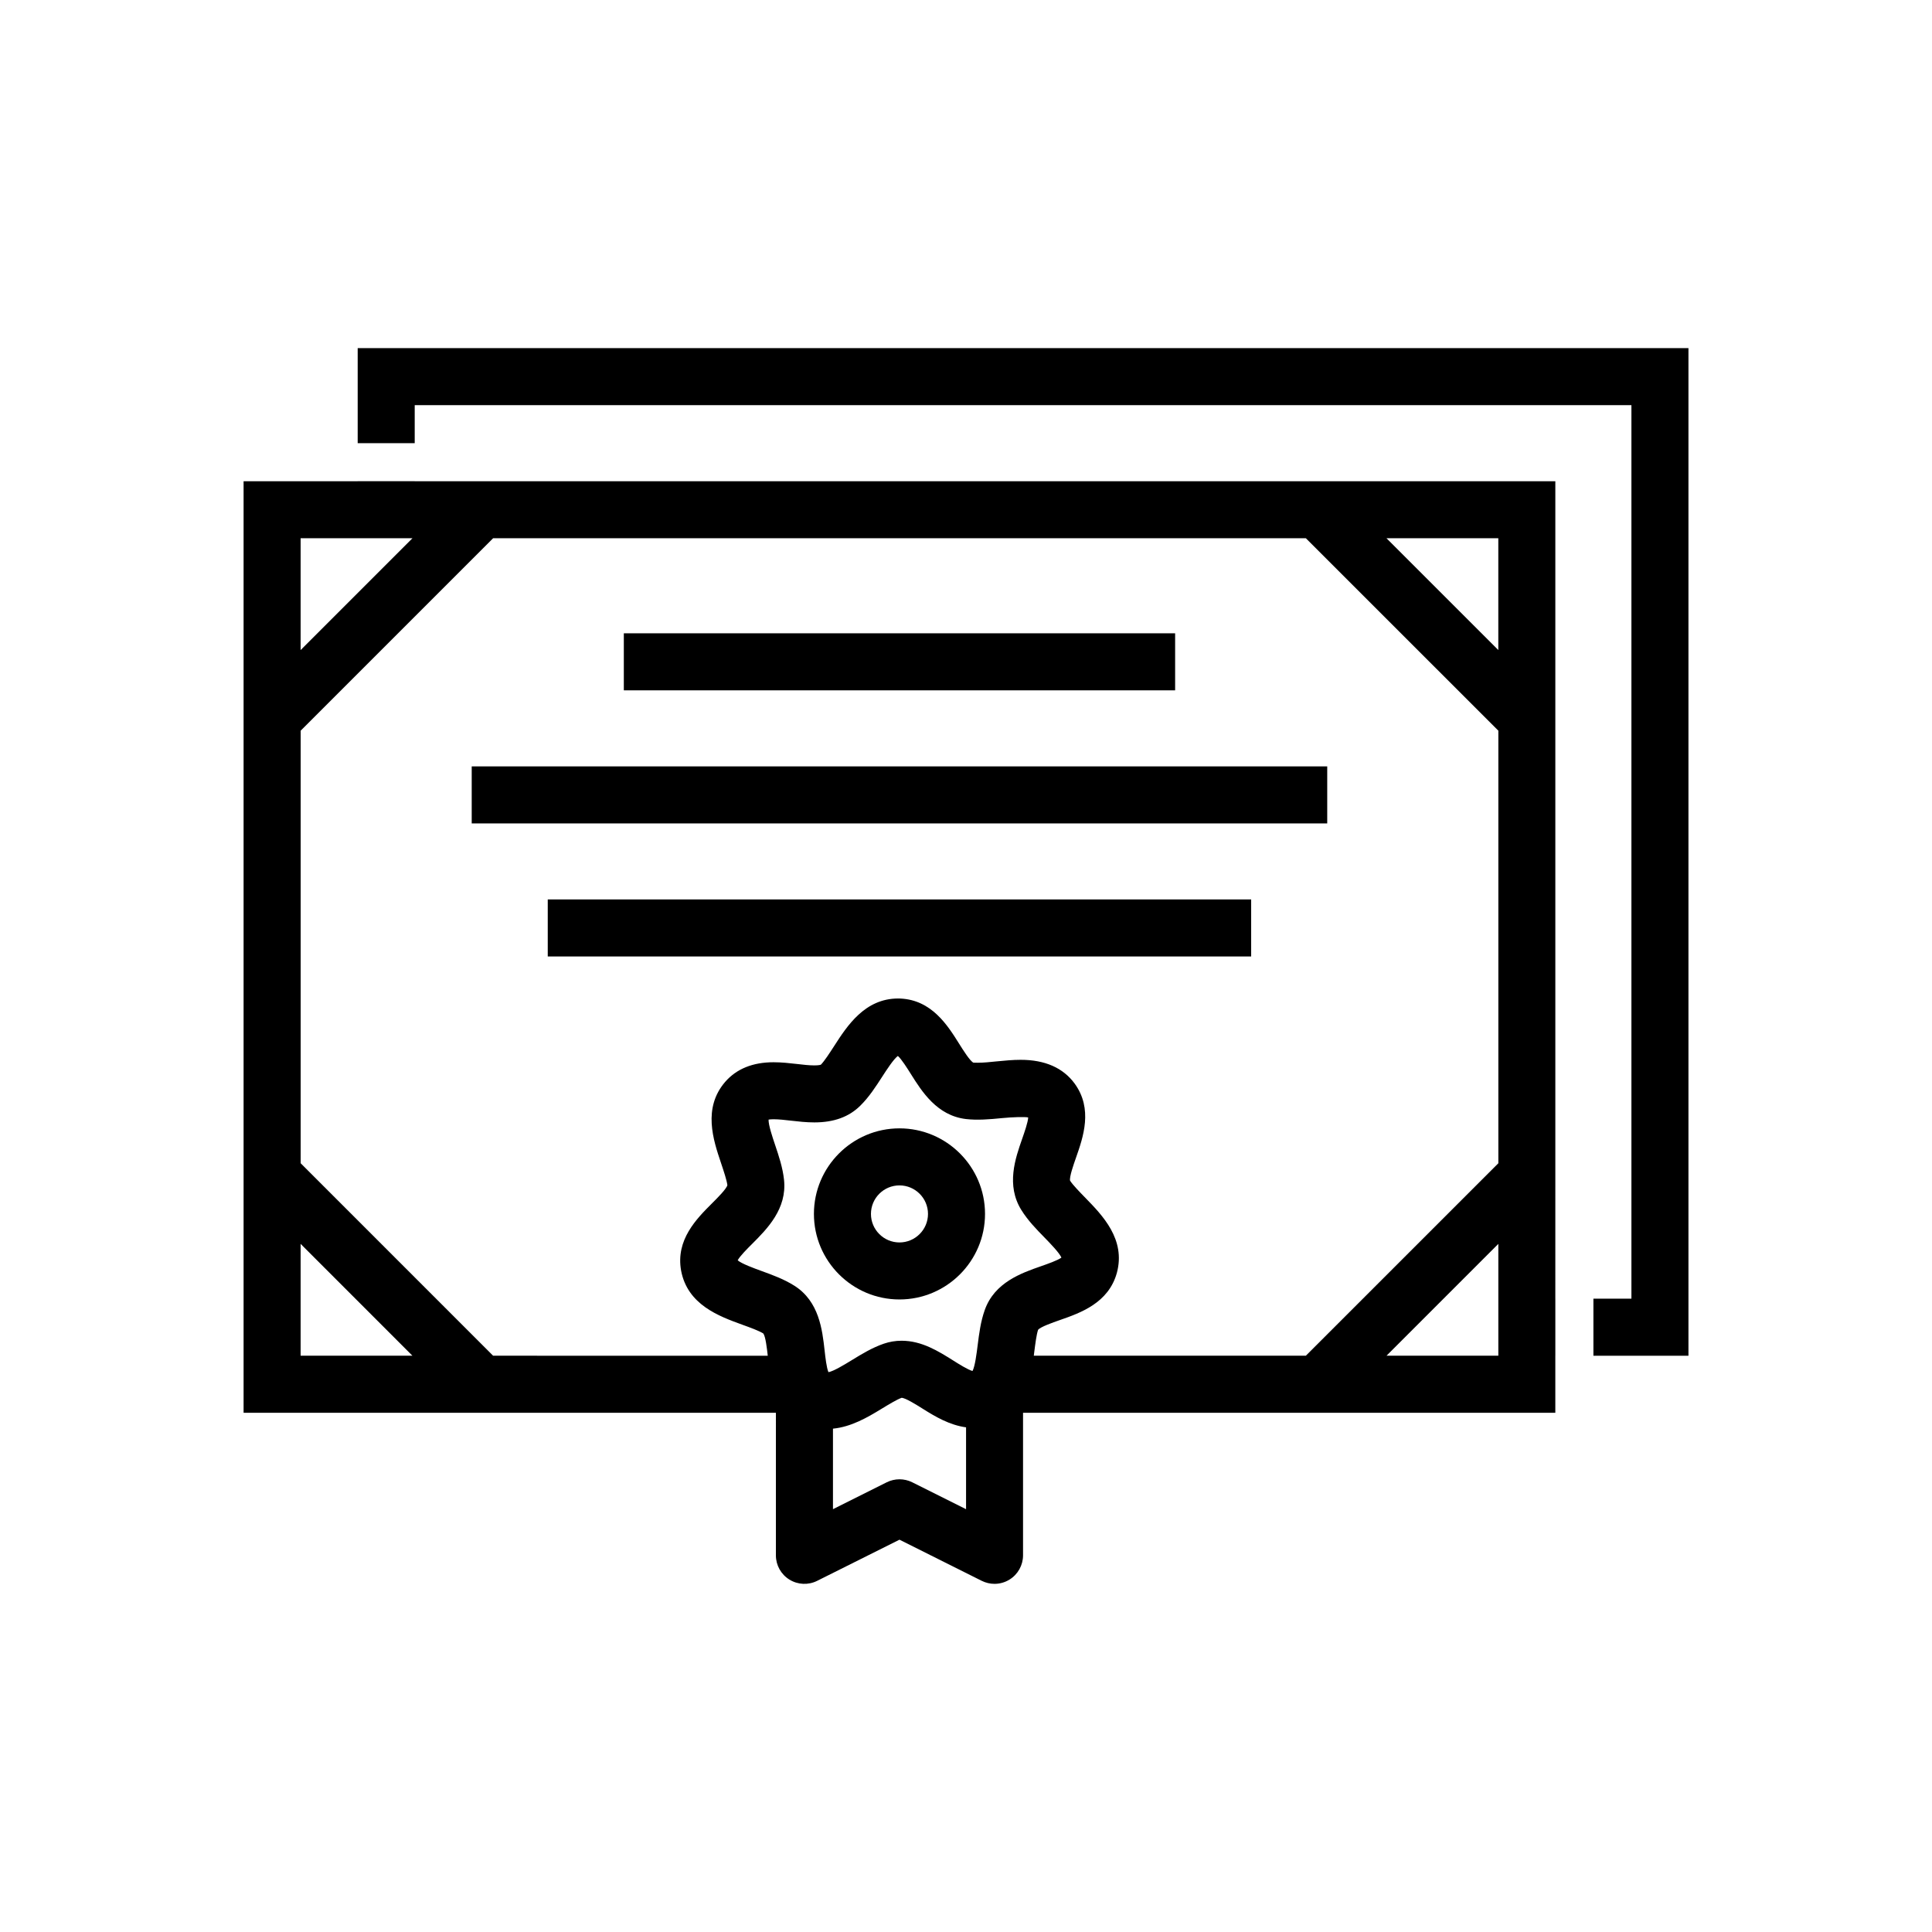
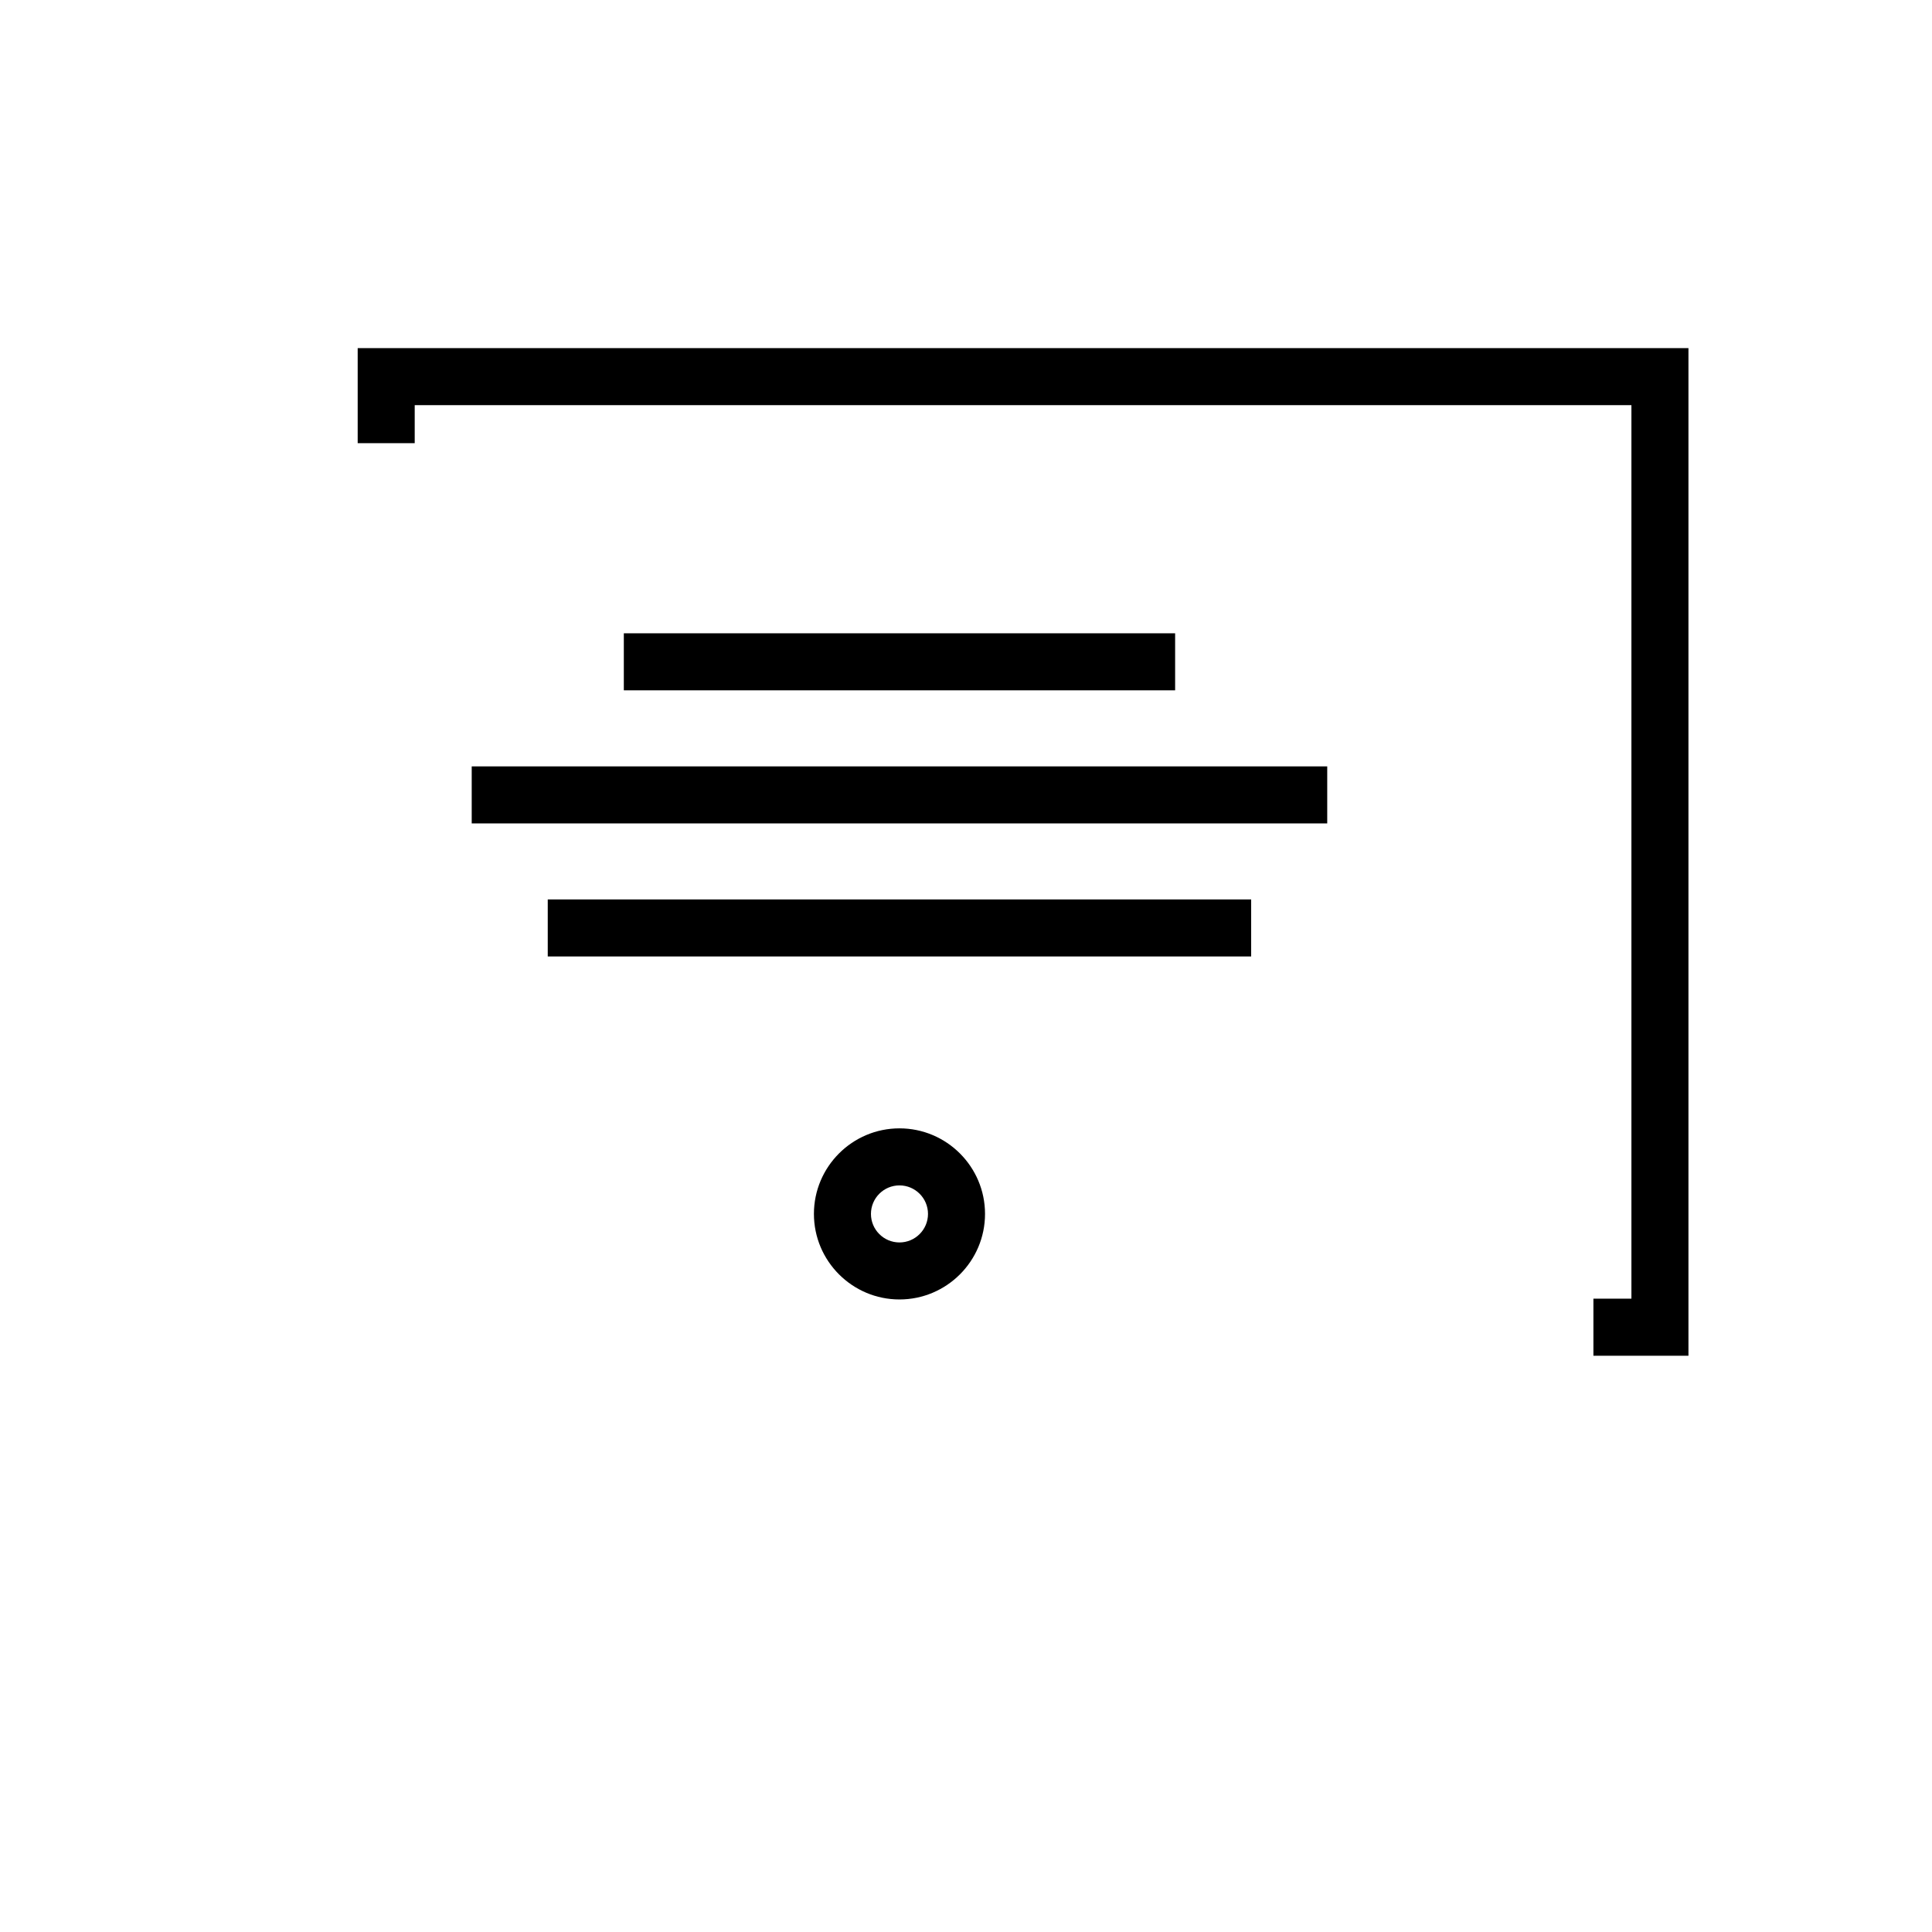
<svg xmlns="http://www.w3.org/2000/svg" fill="#000000" width="800px" height="800px" version="1.1" viewBox="144 144 512 512">
  <g>
    <path d="m309.32 311.83h146.1v15.113h-146.1z" />
    <path d="m269.01 347.1h226.72v15.113h-226.72z" />
    <path d="m289.16 382.36h186.41v15.113h-186.41z" />
    <path d="m382.37 488.37c12.496 0 22.672-10.172 22.672-22.672s-10.176-22.672-22.672-22.672c-12.5 0-22.672 10.172-22.672 22.672s10.172 22.672 22.672 22.672zm0-30.227c4.16 0 7.559 3.391 7.559 7.559s-3.394 7.559-7.559 7.559c-4.172 0-7.559-3.391-7.559-7.559s3.387-7.559 7.559-7.559z" />
-     <path d="m556.18 458.53v-187h-302.28v-0.004h-15.113v0.004h-30.234v246.87h141.07l-0.004 37.785c0 2.621 1.355 5.047 3.582 6.422 2.223 1.375 5.008 1.508 7.352 0.332l21.816-10.906 21.805 10.906c1.074 0.527 2.223 0.797 3.387 0.797 1.375 0 2.754-0.379 3.969-1.133 2.227-1.375 3.586-3.809 3.586-6.422v-37.785h141.06v-15.113h0.004v-15.113l-0.004-0.004zm-15.113-171.89v29.629l-29.637-29.629zm-317.4 0h29.637l-29.637 29.637zm0 216.64v-29.641l29.633 29.641zm128.11-46.609c-0.348-3.246-1.375-6.301-2.371-9.266-0.684-2.023-1.785-5.305-1.727-6.695 0.25-0.047 0.676-0.098 1.324-0.098 1.449 0 2.996 0.195 4.543 0.367 2.016 0.23 4.102 0.469 6.266 0.469 5.184 0 9.18-1.457 12.191-4.445 2.324-2.297 4.074-5.012 5.769-7.637 1.16-1.793 3.047-4.719 4.172-5.527 0.945 0.805 2.481 3.25 3.43 4.762 2.926 4.664 6.938 11.047 14.617 11.957 2.941 0.344 6.242 0.09 9.562-0.25 2.82-0.281 6.152-0.363 6.926-0.172-0.051 1.25-0.996 3.953-1.586 5.637-1.824 5.195-4.312 12.316-0.23 18.883 1.723 2.777 3.977 5.09 6.16 7.32 1.496 1.535 3.918 4.027 4.465 5.301-0.996 0.742-3.715 1.691-5.406 2.281-5.199 1.812-12.316 4.301-14.906 11.594-1.098 3.074-1.5 6.281-1.891 9.383-0.266 2.133-0.699 5.578-1.359 6.793-1.199-0.316-3.641-1.848-5.152-2.805-3.883-2.438-8.293-5.215-13.645-5.215-1.617 0-3.203 0.266-4.719 0.785-3.082 1.062-5.844 2.746-8.504 4.379-1.93 1.176-4.766 2.91-6.156 3.168-0.504-1.145-0.828-4.004-1.023-5.785-0.613-5.473-1.457-12.965-7.981-17.109-2.762-1.754-5.793-2.852-8.727-3.918-2.016-0.734-5.285-1.926-6.324-2.836 0.574-1.102 2.613-3.141 3.883-4.402 3.887-3.894 9.223-9.23 8.398-16.918zm33.977 80.152c-1.062-0.531-2.223-0.797-3.375-0.797-1.16 0-2.324 0.266-3.387 0.797l-14.246 7.125v-21.34c4.832-0.473 9.074-2.934 12.832-5.234 1.98-1.203 4.027-2.449 5.352-2.941 1.023 0.02 3.883 1.82 5.594 2.891 3.344 2.106 7.113 4.336 11.492 4.934v21.695zm104.31-33.543h-72.098c0.035-0.281 0.082-0.578 0.105-0.855 0.293-2.293 0.59-4.676 1.031-6.012 0.648-0.789 3.848-1.91 5.758-2.578 5.445-1.898 12.914-4.508 15.121-12.523 2.387-8.871-3.82-15.227-8.348-19.871-1.613-1.656-3.285-3.371-4.055-4.551-0.211-1.004 0.906-4.191 1.578-6.102 1.91-5.453 4.523-12.914-0.363-19.629-3.066-4.18-7.883-6.297-14.309-6.297-2.062 0-4.254 0.207-6.434 0.422-1.672 0.168-3.344 0.352-4.934 0.352-0.465 0-0.918-0.031-1.16-0.02-0.918-0.457-2.711-3.32-3.785-5.031-3.066-4.891-7.273-11.586-15.578-11.961l-0.574-0.012c-8.832 0-13.523 7.266-16.941 12.57-1.258 1.945-2.559 3.953-3.535 4.973-0.016 0.004-0.43 0.188-1.727 0.188-1.465 0-3.023-0.195-4.57-0.371-2.012-0.227-4.098-0.465-6.242-0.465-5.5 0-9.801 1.738-12.816 5.188-6.004 6.961-3.176 15.387-1.109 21.531 0.734 2.191 1.496 4.457 1.684 5.856-0.246 0.992-2.637 3.387-4.07 4.812-4.086 4.082-9.68 9.672-8.191 17.852 1.703 9.035 10.047 12.07 16.141 14.289 2.176 0.785 4.422 1.605 5.633 2.344 0.598 0.777 0.961 3.879 1.188 5.906l-72.785-0.004-51-51.008v-114.63l51-51h215.39l51.008 51v114.63zm51.008 0h-29.633l29.633-29.637z" />
    <path d="m238.79 236.26v25.188h15.113v-10.074h322.44v236.79h-10.074v15.117h25.188v-267.02z" />
  </g>
</svg>